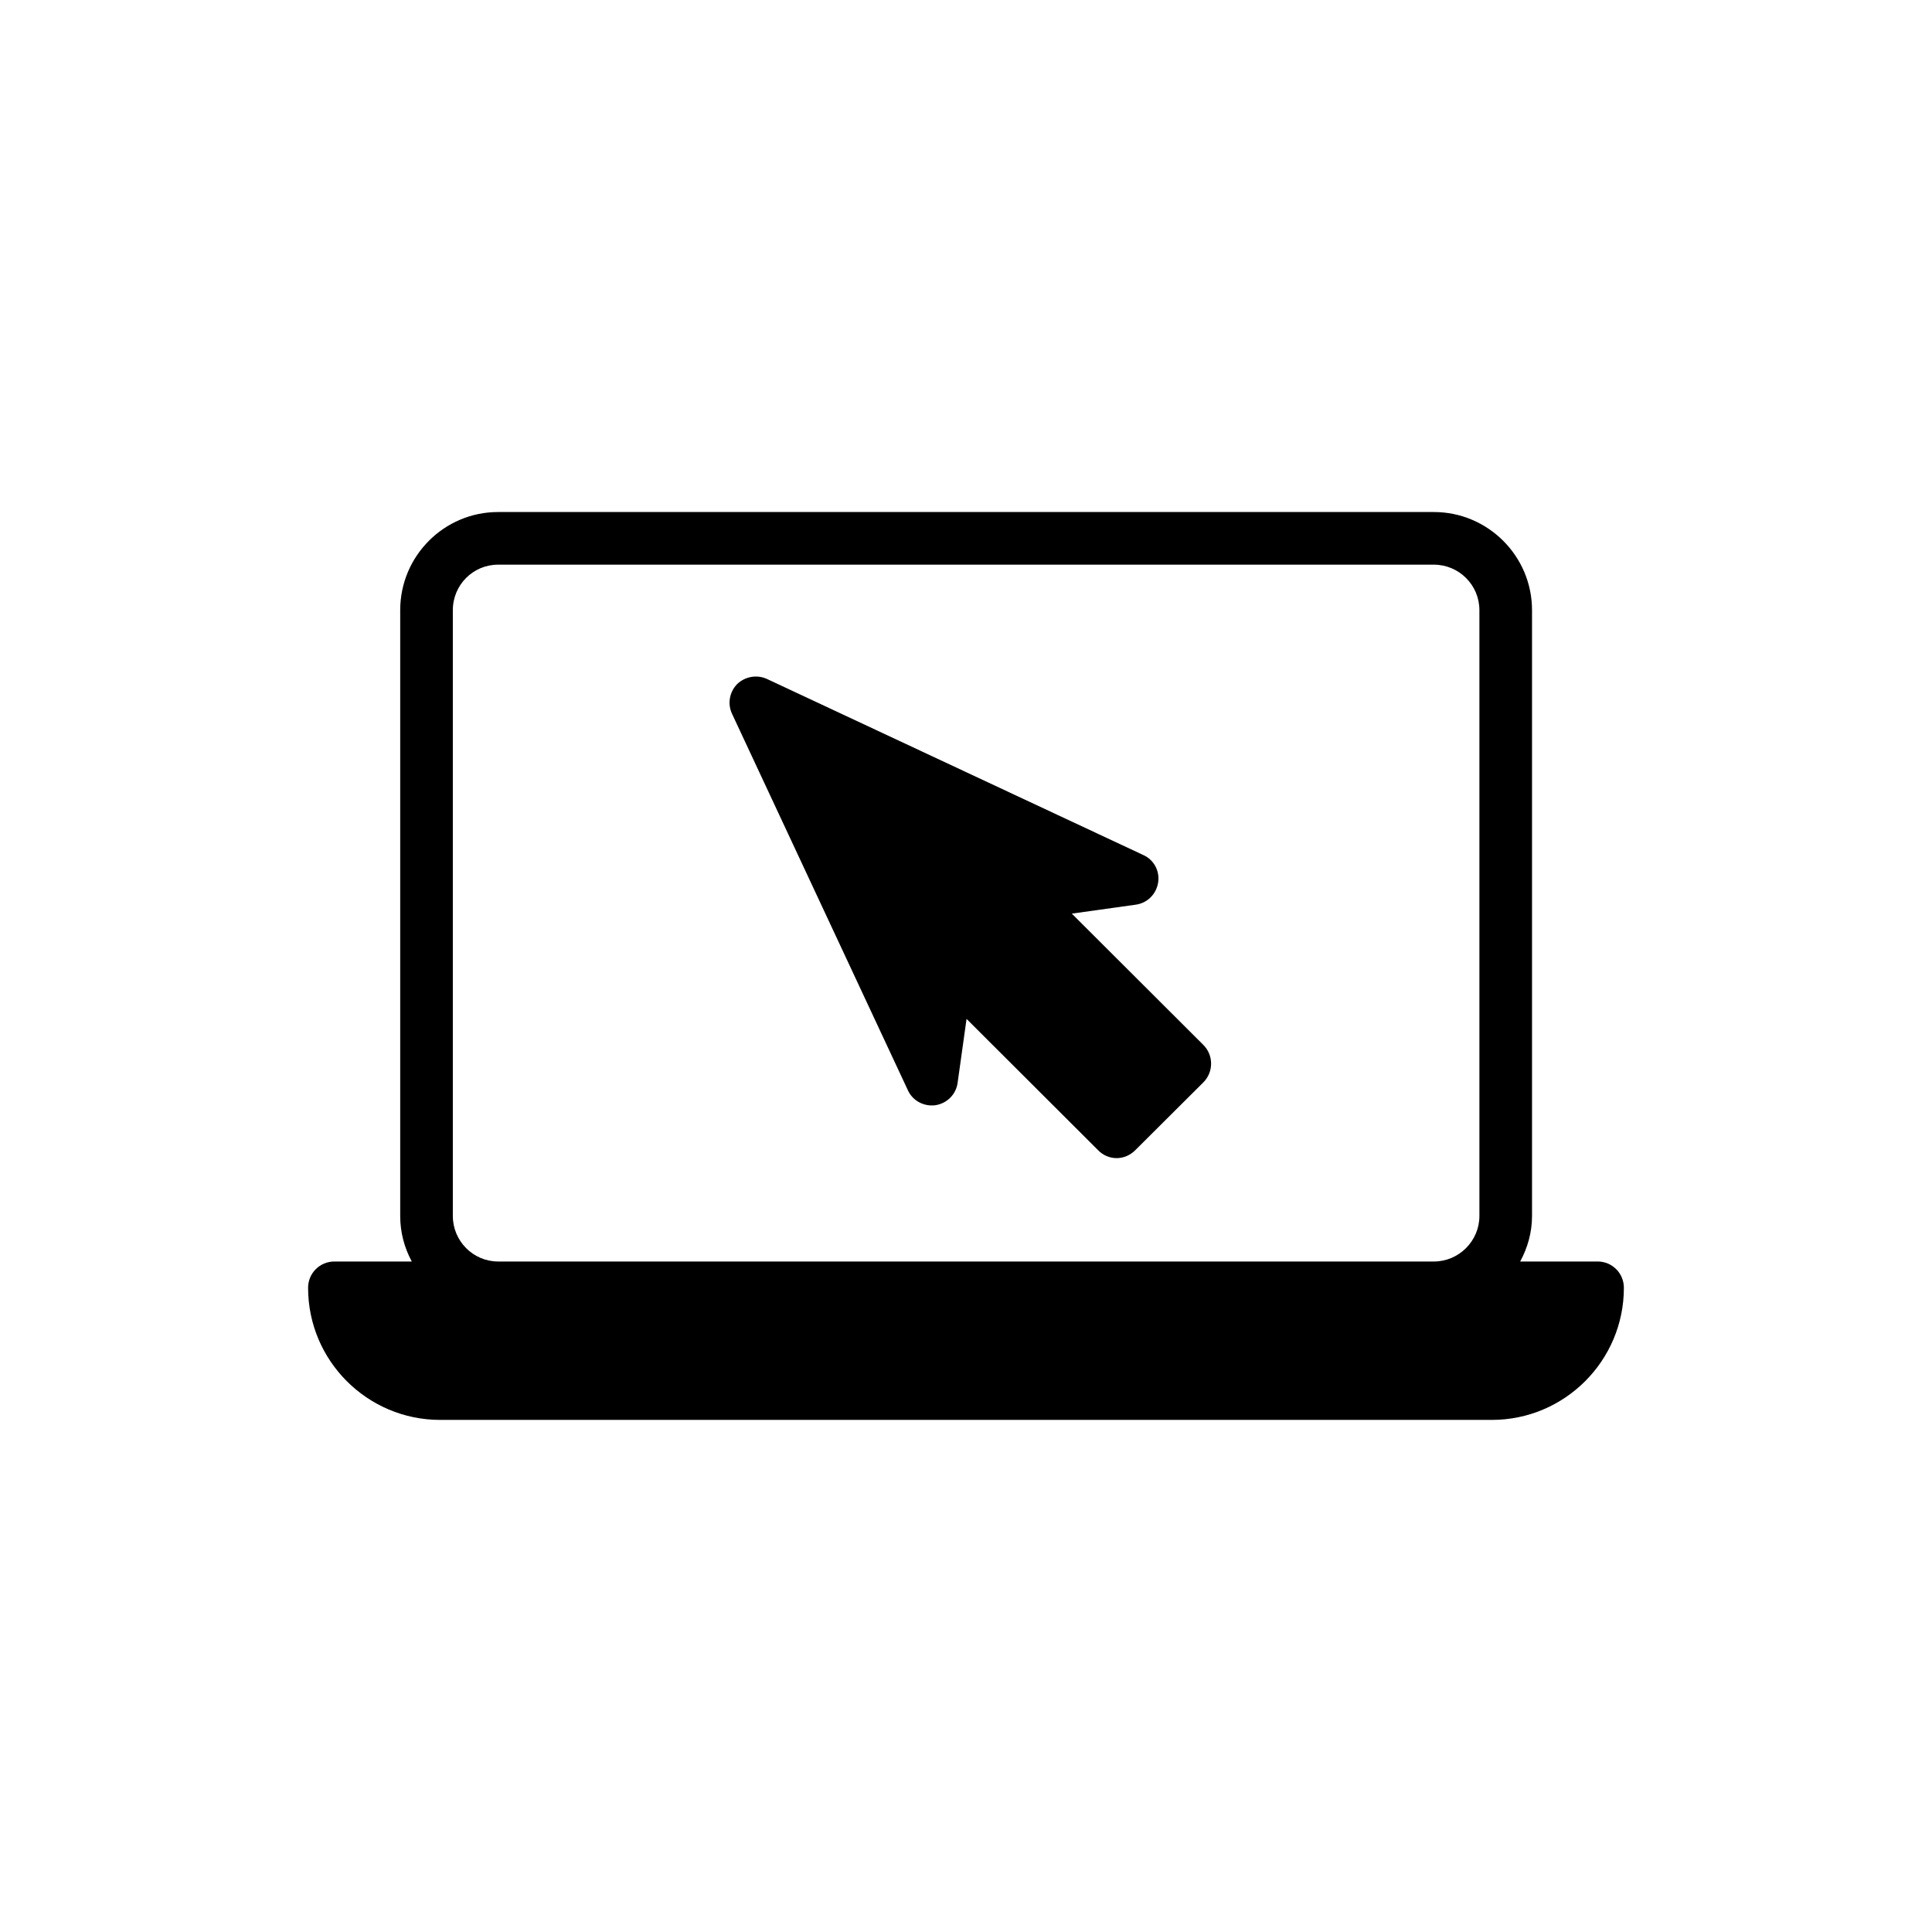
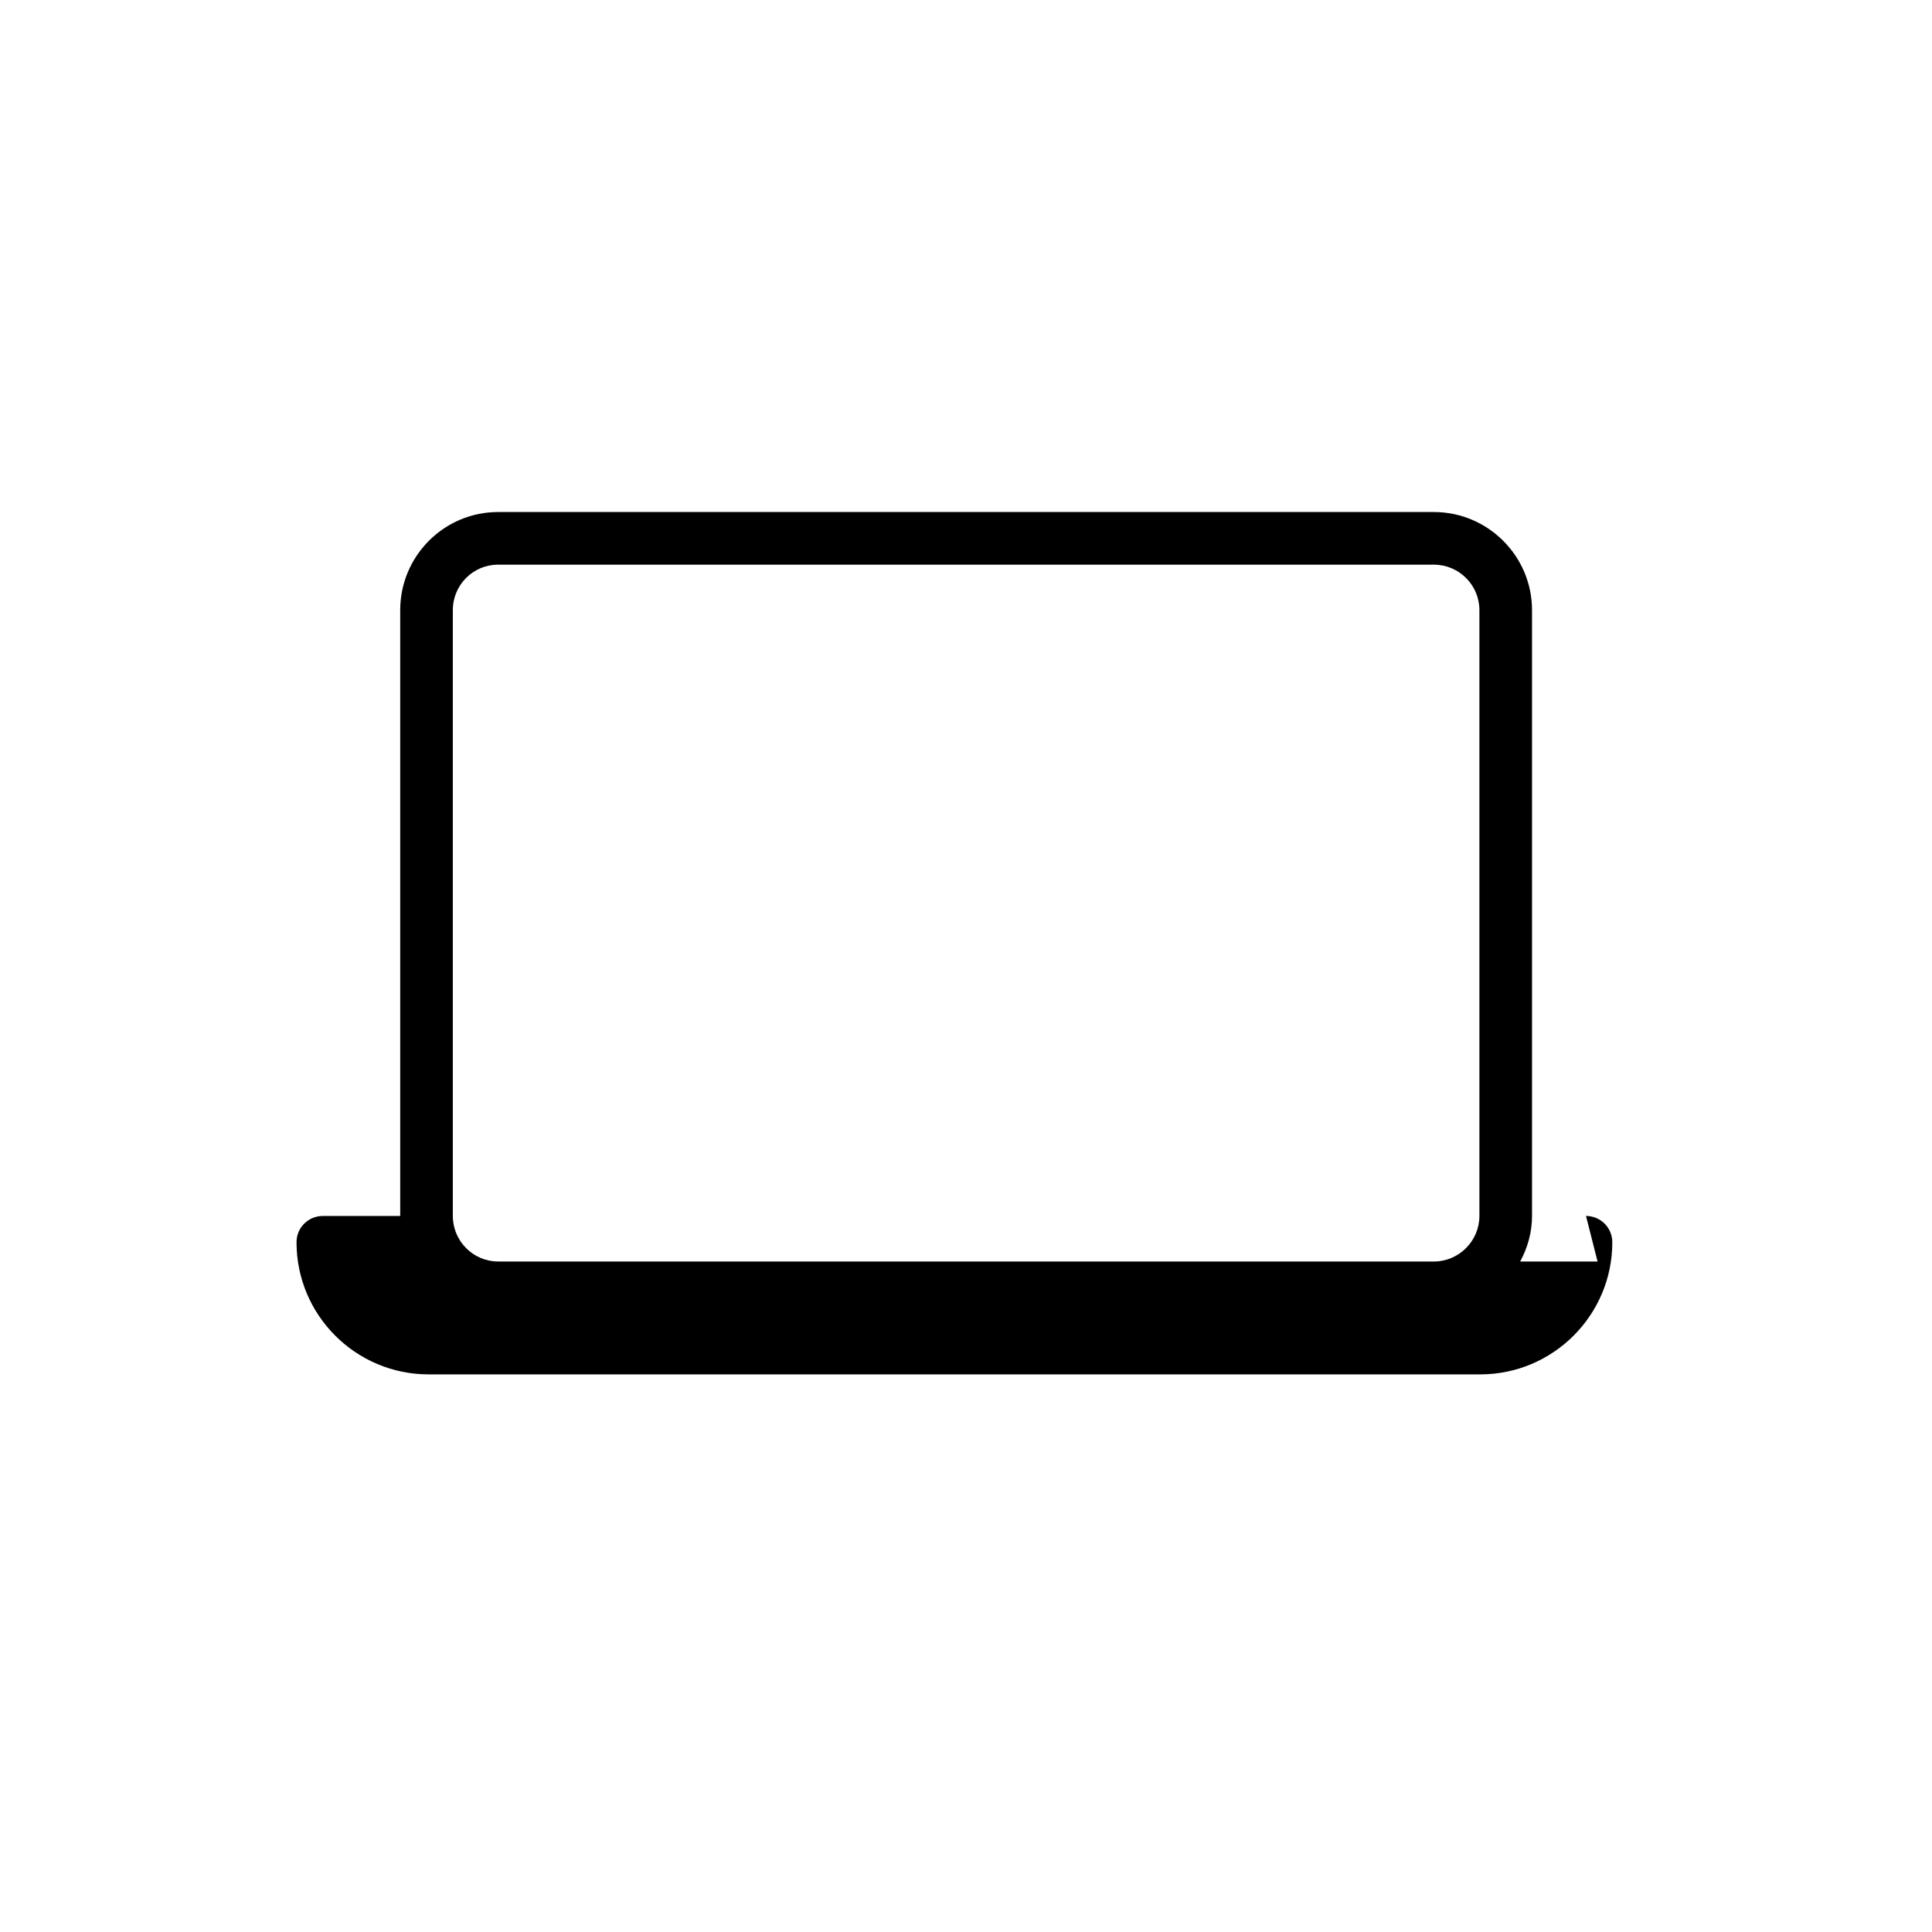
<svg xmlns="http://www.w3.org/2000/svg" fill="#000000" width="800px" height="800px" version="1.1" viewBox="144 144 512 512">
  <g>
-     <path d="m567.37 478.31h-20.504c1.953-3.625 3.137-7.672 3.137-12.066v-160.54c0-14.367-11.715-26.012-26.012-26.012h-247.99c-14.297 0-25.941 11.645-25.941 26.012v160.54c0 4.394 1.117 8.438 3.066 12.066h-20.504c-3.836 0-6.973 3.066-6.973 6.973 0 19.316 15.691 35.008 35.008 35.008h278.68c19.316 0 35.008-15.691 35.008-35.008 0-3.906-3.137-6.977-6.973-6.977zm-31.312-12.062c0 6.625-5.441 12.066-12.066 12.066l-247.99-0.004c-6.625 0-11.996-5.441-11.996-12.066v-160.54c0-6.695 5.371-12.062 11.996-12.062h247.99c6.625 0 12.066 5.371 12.066 12.062z" />
-     <path d="m428.04 386.12 16.945-2.371c3.066-0.418 5.441-2.789 5.93-5.856 0.488-3.07-1.117-6.066-3.977-7.324l-99.727-46.656c-2.648-1.188-5.789-0.629-7.879 1.395-2.023 2.094-2.582 5.231-1.324 7.879l46.586 99.727c1.254 2.789 4.254 4.394 7.324 3.977 3.066-0.488 5.438-2.859 5.859-5.926l2.371-16.945 34.867 34.801c1.254 1.324 3.07 2.094 4.883 2.094 1.883 0 3.625-0.766 4.953-2.094l18.062-17.992c2.719-2.719 2.719-7.184 0-9.902z" />
+     <path d="m567.37 478.31h-20.504c1.953-3.625 3.137-7.672 3.137-12.066v-160.54c0-14.367-11.715-26.012-26.012-26.012h-247.99c-14.297 0-25.941 11.645-25.941 26.012v160.54h-20.504c-3.836 0-6.973 3.066-6.973 6.973 0 19.316 15.691 35.008 35.008 35.008h278.68c19.316 0 35.008-15.691 35.008-35.008 0-3.906-3.137-6.977-6.973-6.977zm-31.312-12.062c0 6.625-5.441 12.066-12.066 12.066l-247.99-0.004c-6.625 0-11.996-5.441-11.996-12.066v-160.54c0-6.695 5.371-12.062 11.996-12.062h247.99c6.625 0 12.066 5.371 12.066 12.062z" />
  </g>
</svg>